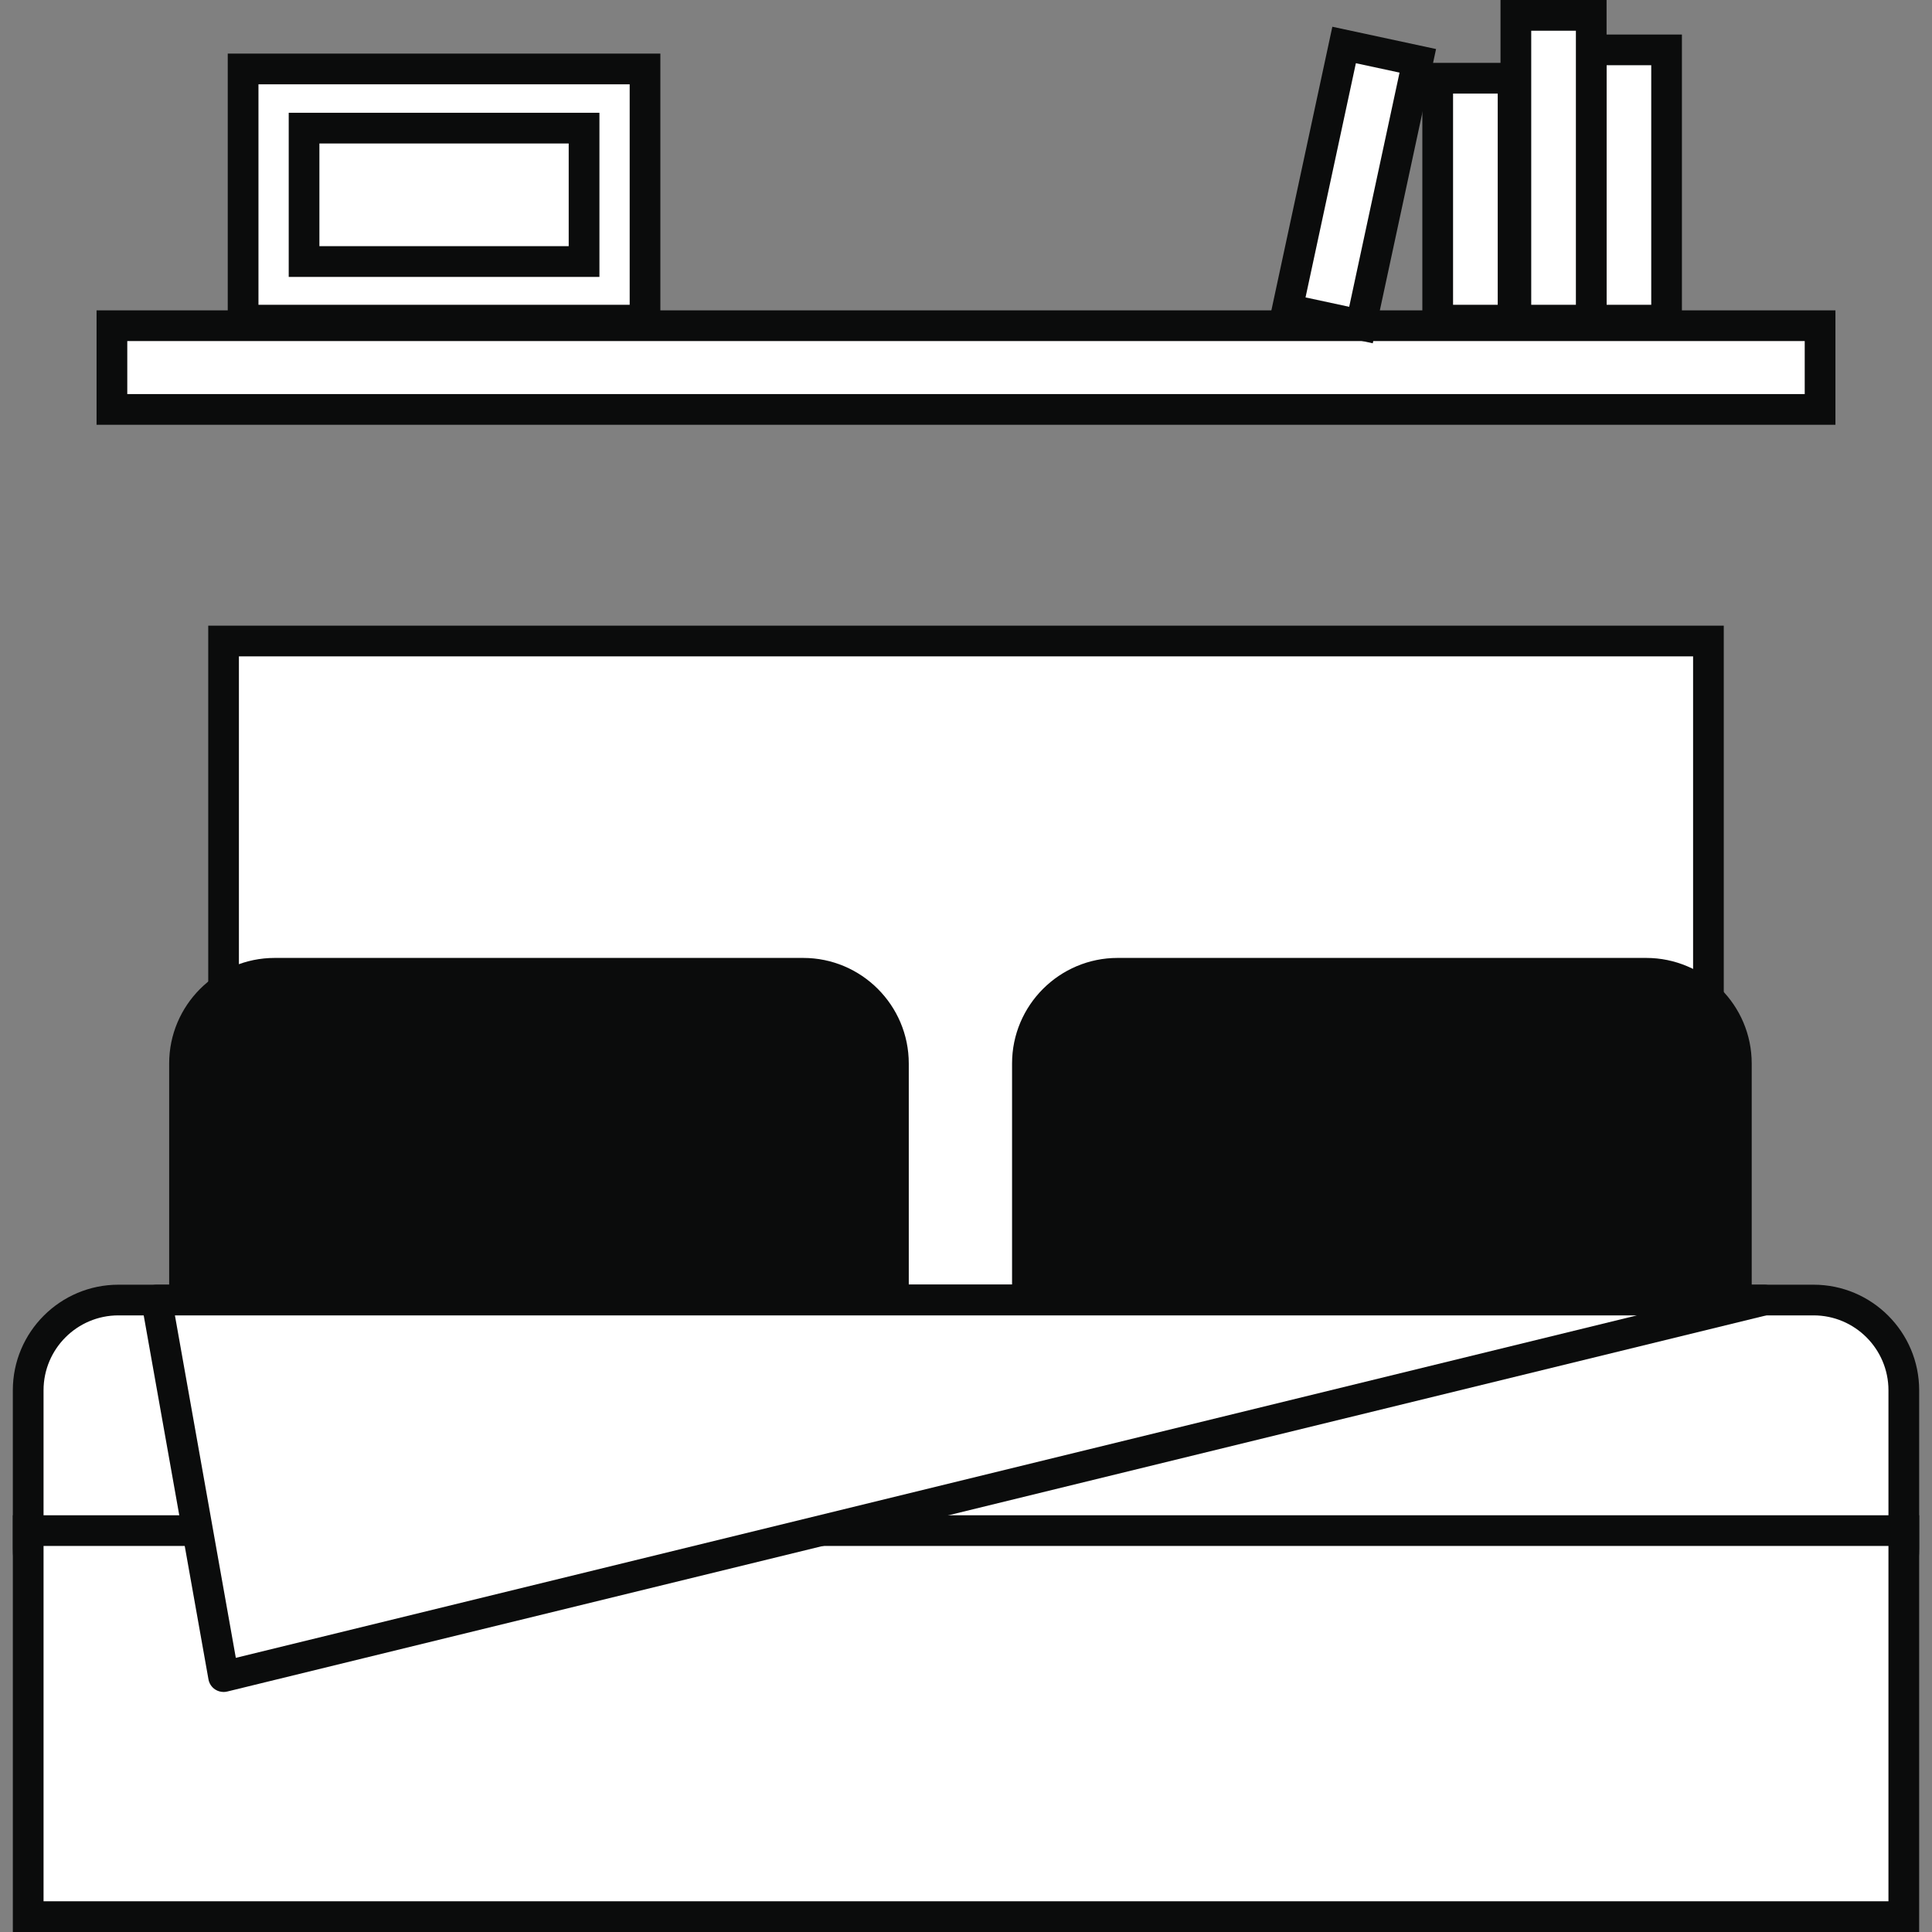
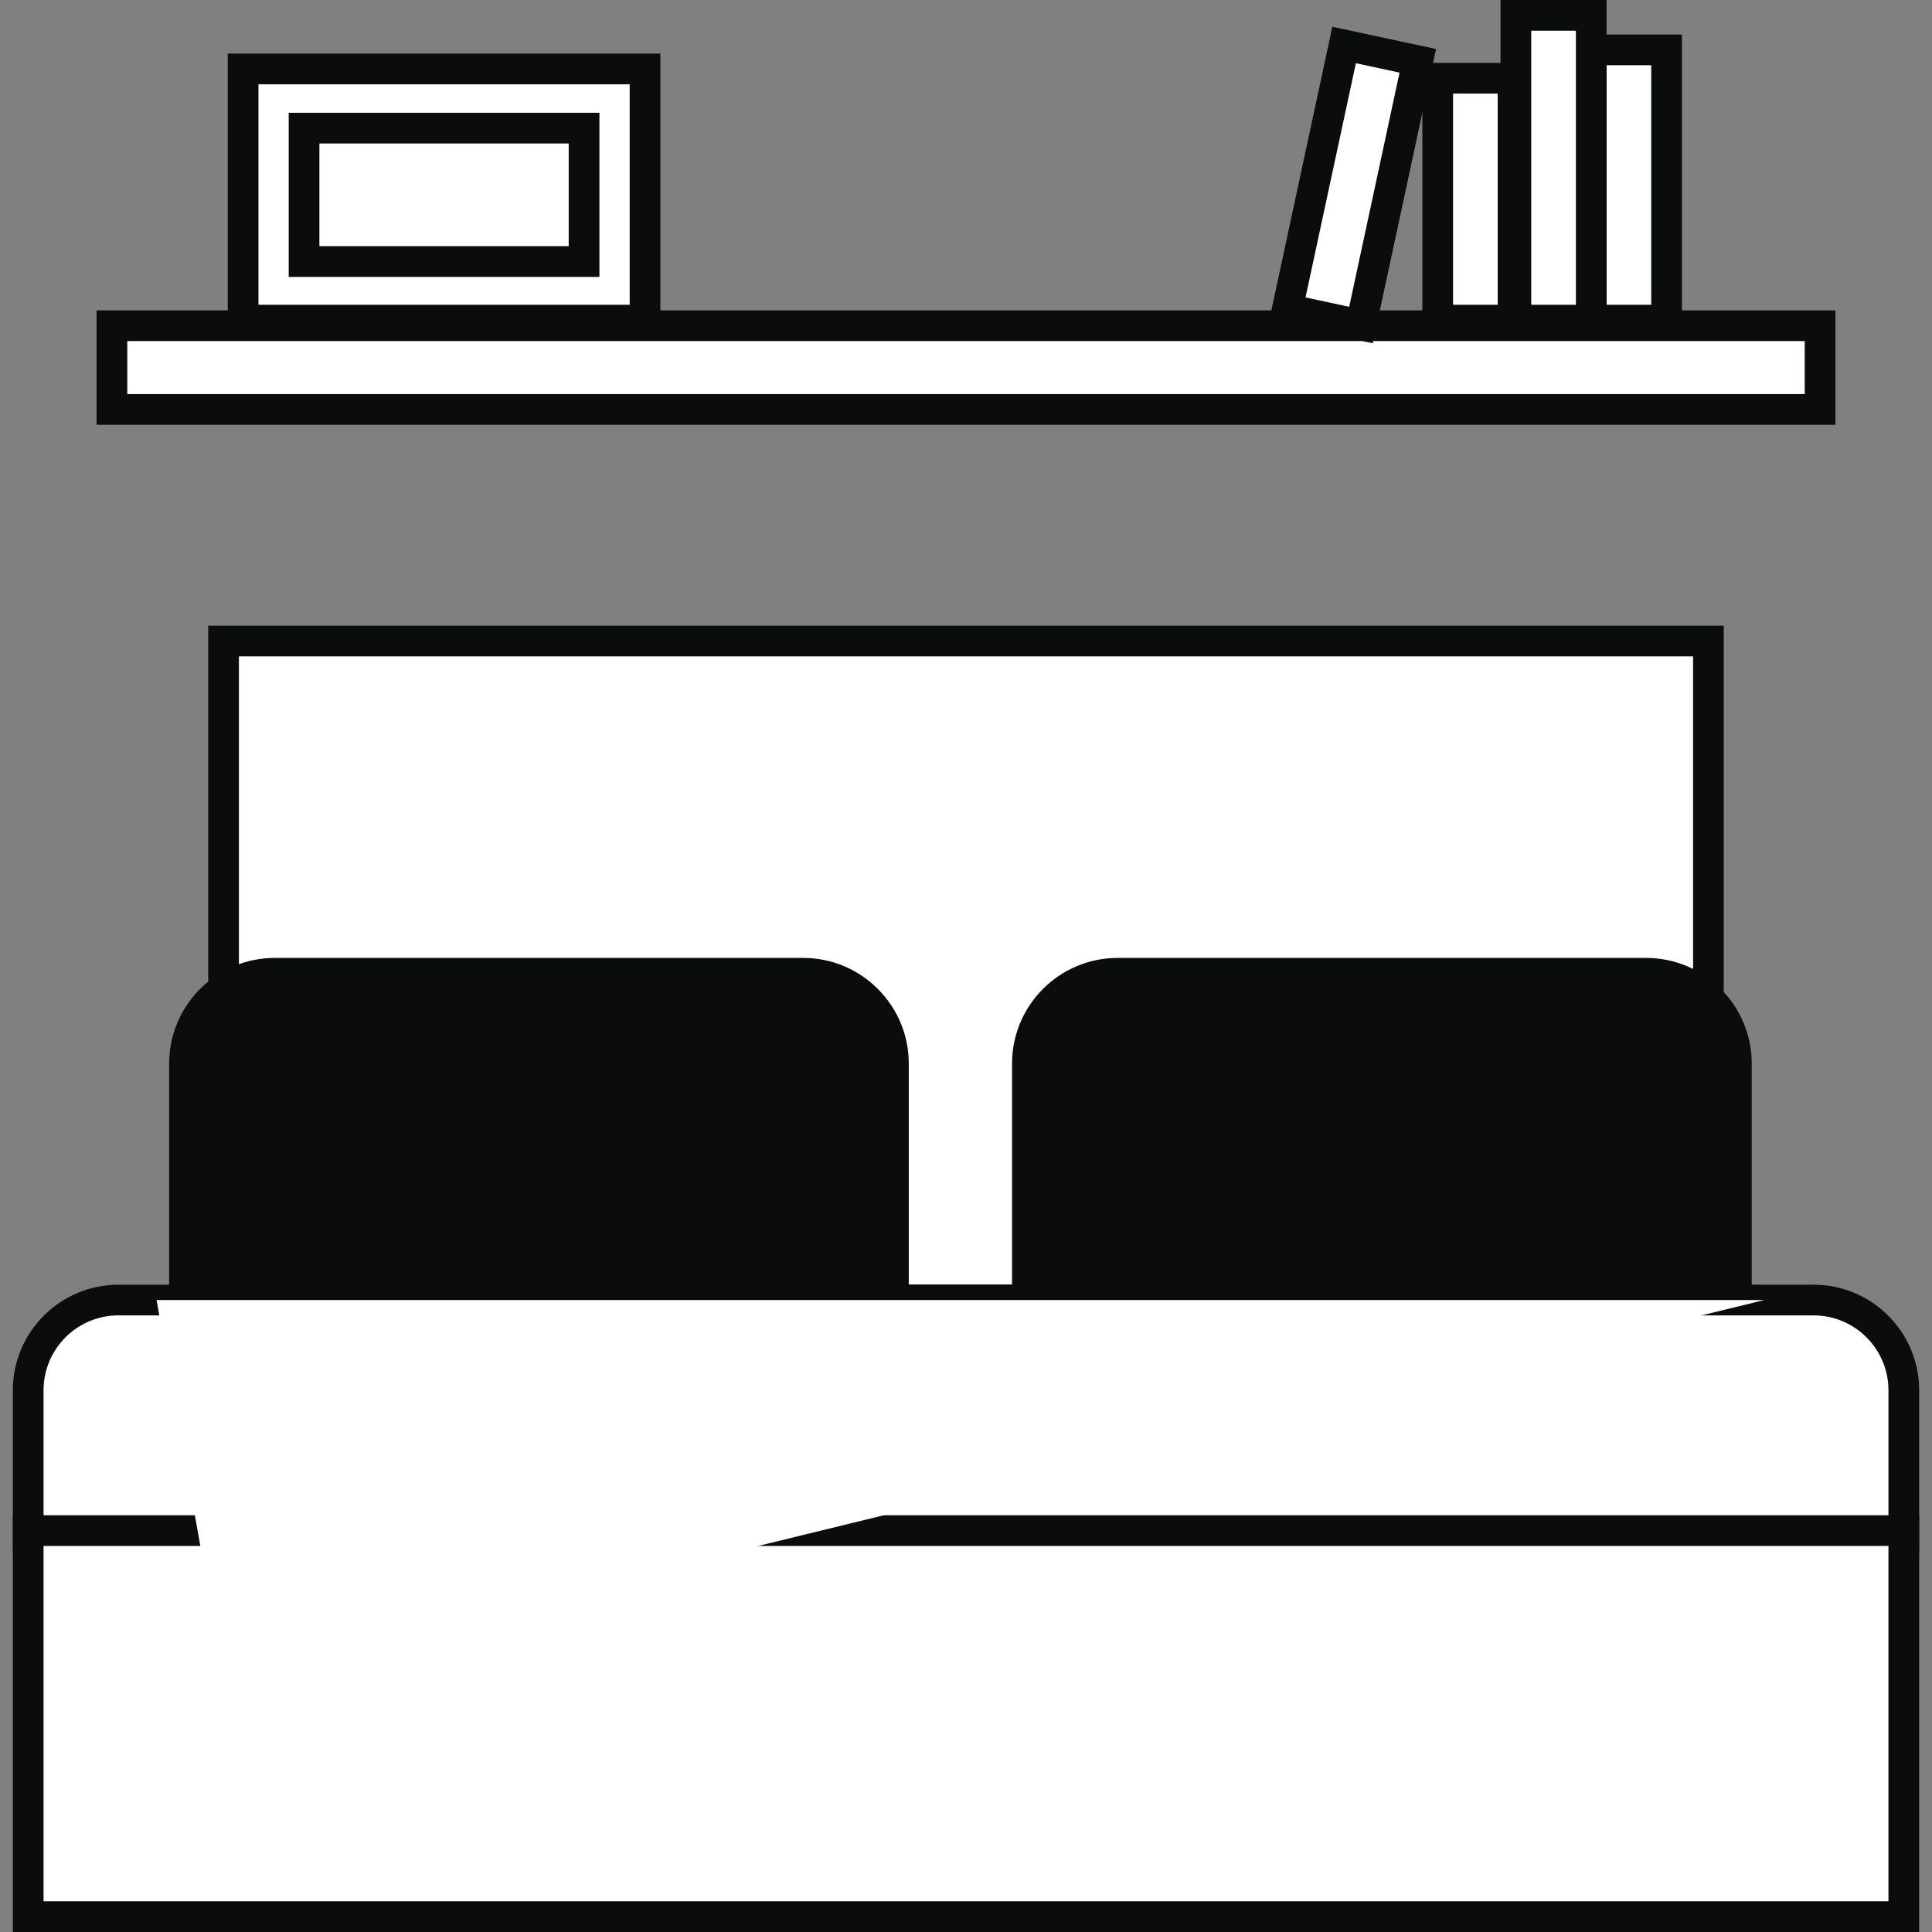
<svg xmlns="http://www.w3.org/2000/svg" id="Calque_1" viewBox="0 0 500 500">
  <rect x="0" y="0" width="500" height="500" fill="#808080" stroke="none" />
  <defs>
    <style>.cls-1{fill:#fff;}.cls-2{fill:#0b0c0c;}</style>
  </defs>
  <g>
    <rect class="cls-1" x="57.86" y="165.89" width="384.28" height="170.56" />
    <path class="cls-2" d="M446.11,340.42H53.89V161.92H446.11v178.5Zm-384.28-7.95H438.17V169.87H61.83v162.61Z" />
  </g>
  <g>
    <rect class="cls-2" x="47.75" y="251.88" width="183.47" height="119.97" rx="23.35" ry="23.35" />
    <path class="cls-2" d="M207.87,375.82H71.1c-15.06,0-27.32-12.26-27.32-27.32v-73.27c0-15.06,12.26-27.32,27.32-27.32H207.87c15.06,0,27.32,12.26,27.32,27.32v73.27c0,15.06-12.26,27.32-27.32,27.32ZM71.1,255.85c-10.68,0-19.37,8.69-19.37,19.37v73.27c0,10.68,8.69,19.37,19.37,19.37H207.87c10.68,0,19.37-8.69,19.37-19.37v-73.27c0-10.68-8.69-19.37-19.37-19.37H71.1Z" />
  </g>
  <g>
    <rect class="cls-2" x="265.89" y="251.88" width="183.47" height="119.97" rx="23.35" ry="23.35" />
    <path class="cls-2" d="M426.02,375.82h-136.78c-15.06,0-27.32-12.26-27.32-27.32v-73.27c0-15.06,12.26-27.32,27.32-27.32h136.78c15.06,0,27.32,12.26,27.32,27.32v73.27c0,15.06-12.26,27.32-27.32,27.32Zm-136.78-119.97c-10.68,0-19.37,8.69-19.37,19.37v73.27c0,10.68,8.69,19.37,19.37,19.37h136.78c10.68,0,19.37-8.69,19.37-19.37v-73.27c0-10.68-8.69-19.37-19.37-19.37h-136.78Z" />
  </g>
  <g>
    <rect class="cls-1" x="7.3" y="336.45" width="485.41" height="87.58" rx="23.35" ry="23.35" />
    <path class="cls-2" d="M469.36,428H30.64c-15.06,0-27.32-12.26-27.32-27.32v-40.88c0-15.06,12.26-27.32,27.32-27.32H469.36c15.06,0,27.32,12.26,27.32,27.32v40.88c0,15.06-12.26,27.32-27.32,27.32ZM30.64,340.42c-10.68,0-19.37,8.69-19.37,19.38v40.88c0,10.68,8.69,19.37,19.37,19.37H469.36c10.68,0,19.37-8.69,19.37-19.37v-40.88c0-10.68-8.69-19.38-19.37-19.38H30.64Z" />
  </g>
  <g>
    <rect class="cls-1" x="7.3" y="396.13" width="485.41" height="99.9" />
-     <path class="cls-2" d="M496.68,500H3.32v-107.85H496.68v107.85Zm-485.41-7.95H488.73v-91.96H11.27v91.96Z" />
+     <path class="cls-2" d="M496.68,500H3.32v-107.85H496.68v107.85Zm-485.41-7.95H488.73v-91.96H11.27Z" />
  </g>
  <g>
    <polygon class="cls-1" points="40.52 336.45 57.86 433.91 456.59 336.45 40.52 336.45" />
-     <path class="cls-2" d="M57.86,437.88c-.76,0-1.52-.22-2.17-.64-.92-.6-1.55-1.55-1.74-2.63l-17.34-97.45c-.21-1.16,.11-2.35,.87-3.25,.76-.9,1.87-1.42,3.05-1.42H456.59c2.01,0,3.7,1.5,3.94,3.5,.24,2-1.05,3.86-3,4.33L58.8,437.77c-.31,.08-.63,.11-.94,.11Zm-12.59-97.45l15.76,88.62,362.57-88.62H45.27Z" />
  </g>
  <g>
    <rect class="cls-1" x="28.97" y="84.3" width="442.07" height="21.67" />
    <path class="cls-2" d="M475.01,109.94H24.99v-29.62H475.01v29.62Zm-442.07-7.95H467.06v-13.72H32.94v13.72Z" />
  </g>
  <g>
    <rect class="cls-1" x="62.92" y="17.84" width="104.02" height="65.01" />
    <path class="cls-2" d="M170.9,86.83H58.94V13.87h111.96V86.83Zm-104.01-7.95h96.07V21.82H66.89v57.06Z" />
  </g>
  <g>
    <rect class="cls-1" x="78.69" y="33.16" width="72.47" height="34.53" />
    <path class="cls-2" d="M155.13,71.66H74.72V29.19h80.41v42.47Zm-72.47-7.95h64.52v-26.58H82.66v26.58Z" />
  </g>
  <g>
    <rect class="cls-1" x="411.8" y="12.91" width="19.5" height="69.94" />
    <path class="cls-2" d="M435.28,86.83h-27.45V8.94h27.45V86.83Zm-19.5-7.95h11.56V16.88h-11.56v62Z" />
  </g>
  <g>
    <rect class="cls-1" x="315.07" y="38.13" width="69.94" height="19.5" transform="translate(229.64 380.03) rotate(-77.86)" />
    <path class="cls-2" d="M355.27,88.84l-26.83-5.77L344.81,6.92l26.84,5.77-16.38,76.15Zm-17.4-11.87l11.3,2.43,13.03-60.61-11.3-2.43-13.03,60.61Z" />
  </g>
  <g>
    <rect class="cls-1" x="372.07" y="20.25" width="19.5" height="62.61" />
    <path class="cls-2" d="M395.55,86.83h-27.45V16.27h27.45V86.83Zm-19.5-7.95h11.56V24.22h-11.56v54.66Z" />
  </g>
  <g>
    <rect class="cls-1" x="392.3" y="3.97" width="19.5" height="78.88" />
    <path class="cls-2" d="M415.78,86.83h-27.45V0h27.45V86.83Zm-19.5-7.95h11.56V7.95h-11.56V78.88Z" />
  </g>
</svg>